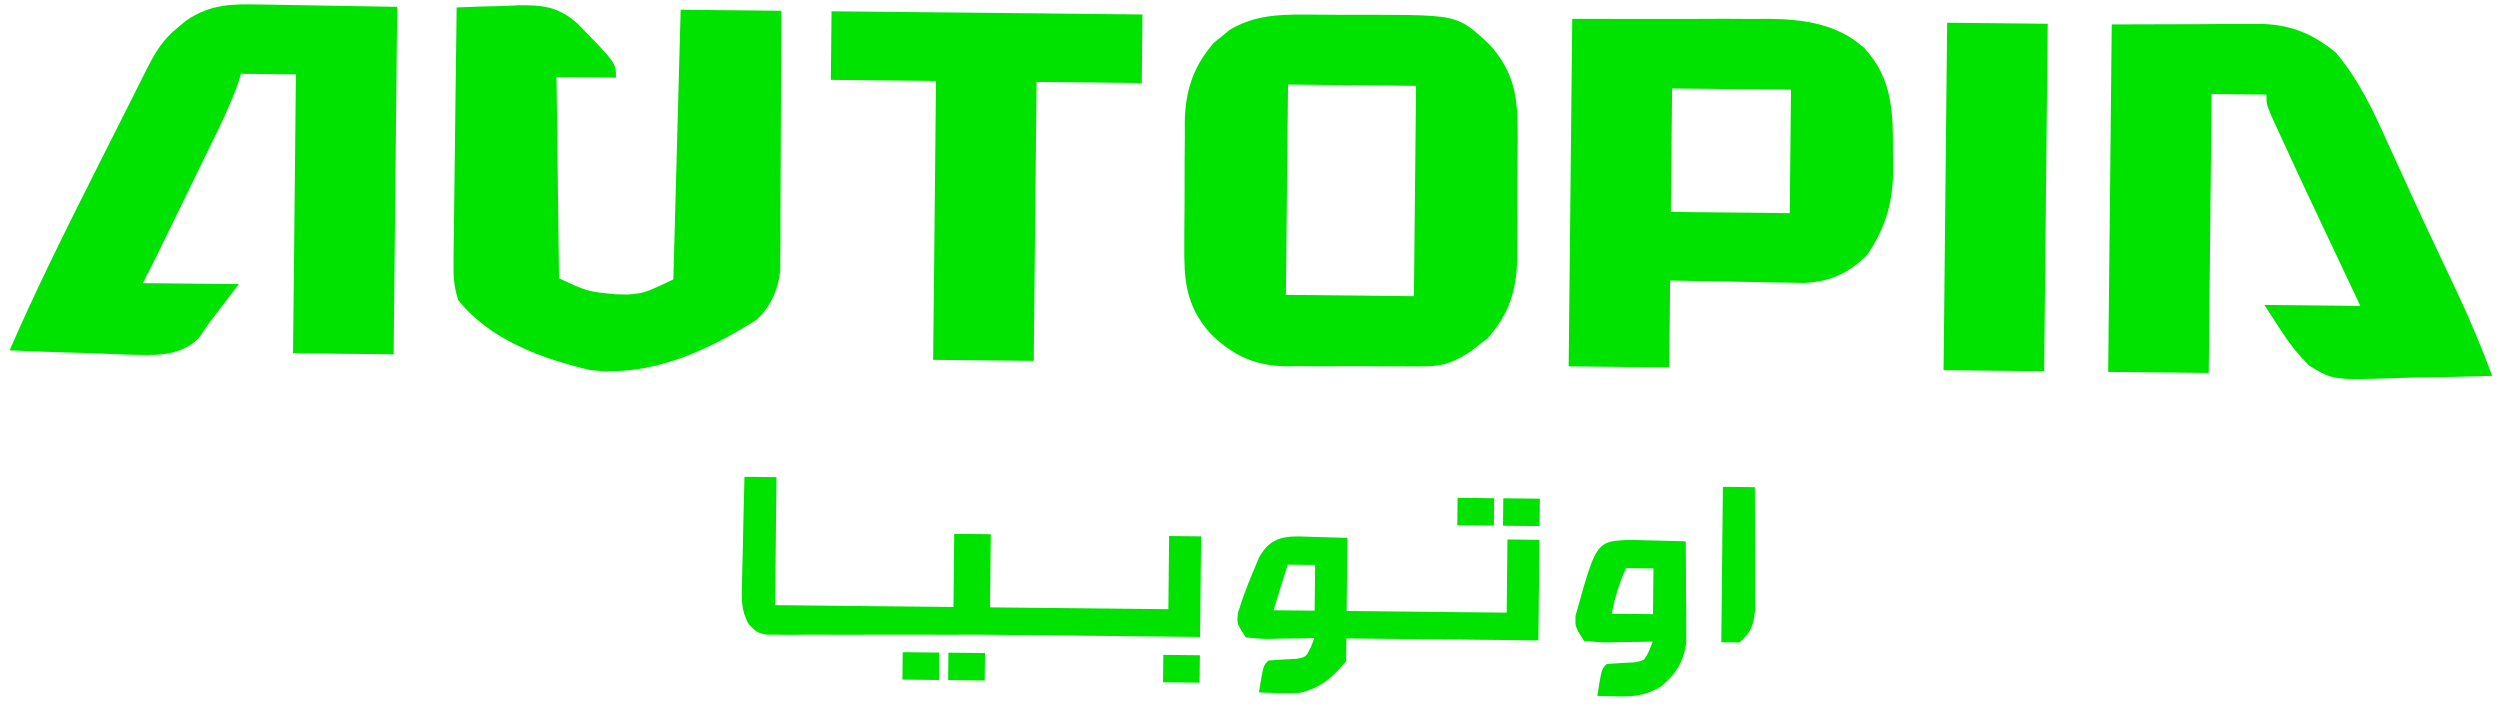
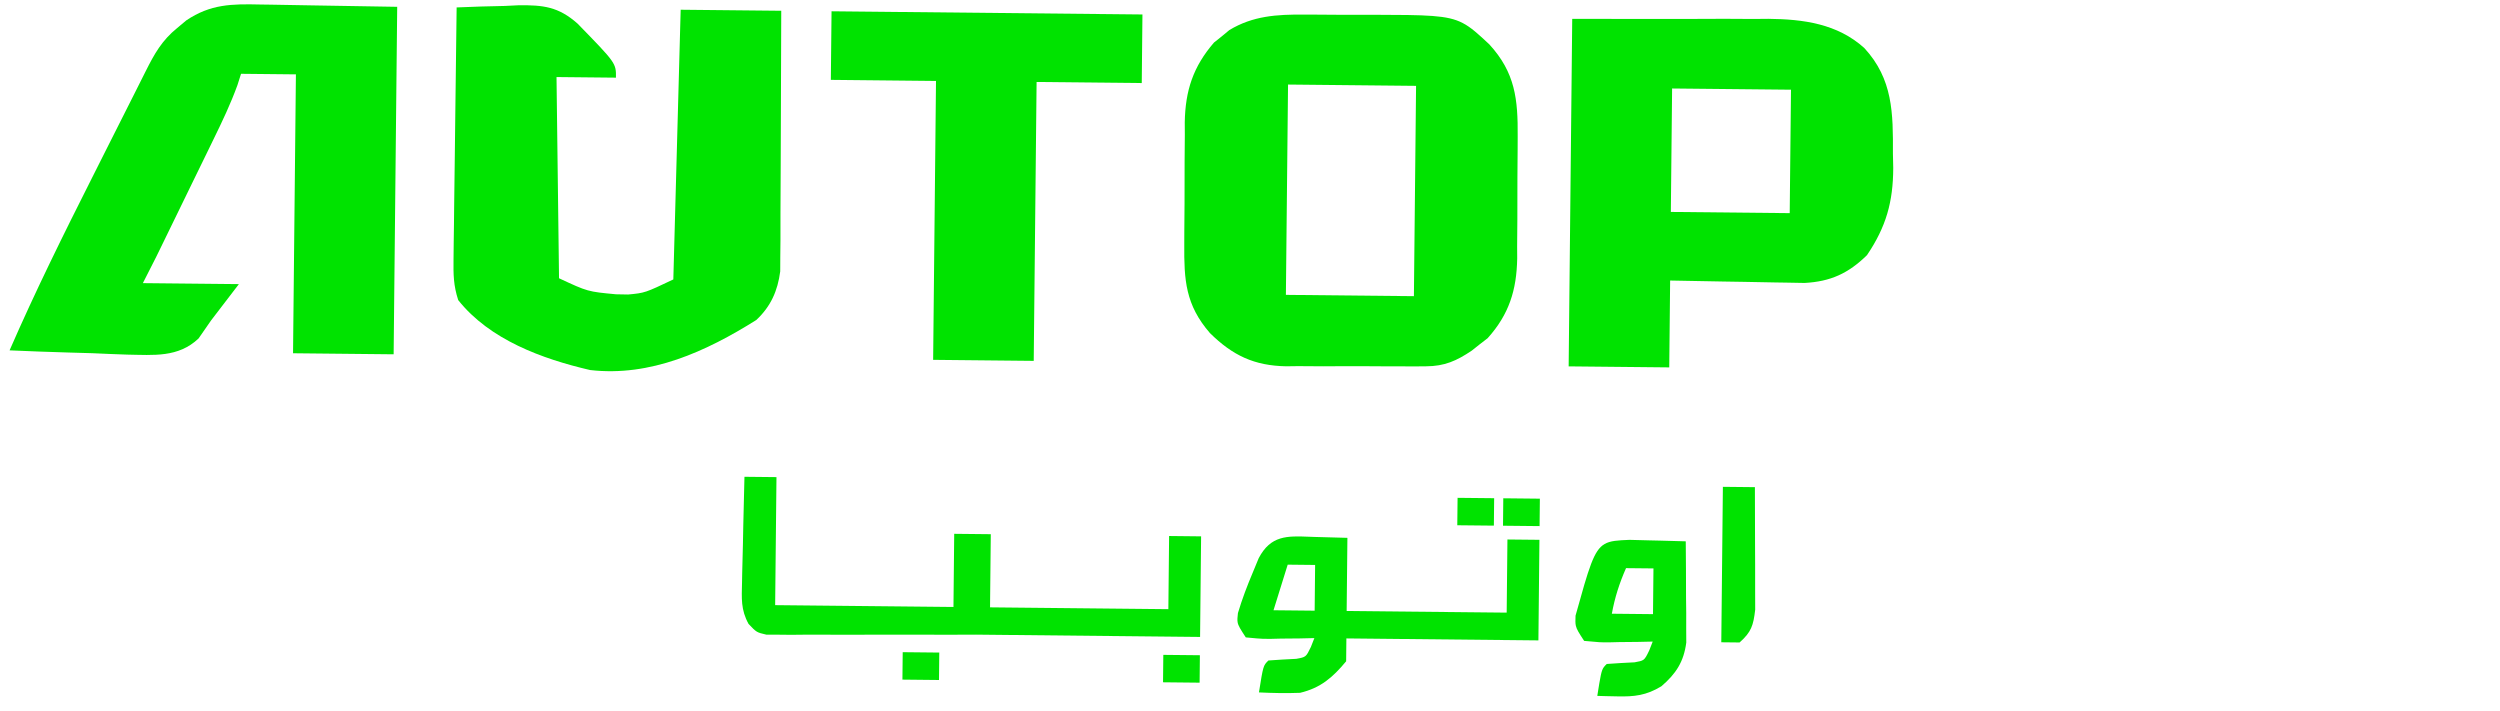
<svg xmlns="http://www.w3.org/2000/svg" width="190" height="54" viewBox="0 0 190 54" fill="none">
-   <path d="M160.492 1.856C162.671 1.85 164.85 1.843 167.095 1.837C167.777 1.831 168.459 1.826 169.162 1.82C169.711 1.821 170.26 1.823 170.809 1.826C171.227 1.82 171.227 1.82 171.653 1.813C174.001 1.836 175.708 2.511 177.525 4.001C179.291 6.088 180.376 8.431 181.489 10.911C181.694 11.359 181.899 11.807 182.105 12.254C182.525 13.168 182.942 14.083 183.358 14.998C183.942 16.28 184.54 17.554 185.142 18.828C185.417 19.409 185.417 19.409 185.697 20.003C186.04 20.728 186.383 21.453 186.727 22.178C187.712 24.276 188.602 26.391 189.409 28.564C187.635 28.623 185.861 28.662 184.086 28.681C183.484 28.691 182.881 28.706 182.279 28.727C177.307 28.895 177.307 28.895 175.496 27.784C174.694 26.985 174.075 26.22 173.457 25.273C173.006 24.58 172.554 23.887 172.089 23.174C174.497 23.198 176.905 23.223 179.386 23.248C179.041 22.52 178.696 21.791 178.341 21.04C178 20.317 177.659 19.595 177.318 18.873C177.085 18.378 176.851 17.884 176.617 17.39C175.43 14.88 174.249 12.367 173.097 9.841C172.932 9.479 172.767 9.118 172.597 8.745C172.245 7.884 172.245 7.884 172.253 7.189C170.877 7.175 169.501 7.161 168.083 7.147C168.011 14.141 167.939 21.136 167.865 28.343C165.343 28.317 162.82 28.291 160.221 28.264C160.31 19.55 160.4 10.835 160.492 1.856Z" fill="#00E300" />
  <path d="M19.77 0.343C20.035 0.347 20.299 0.35 20.572 0.354C21.555 0.367 22.538 0.387 23.52 0.406C25.72 0.443 27.92 0.48 30.187 0.518C30.098 9.233 30.008 17.948 29.916 26.927C27.393 26.901 24.871 26.875 22.271 26.848C22.343 19.853 22.415 12.859 22.489 5.652C21.113 5.638 19.737 5.624 18.319 5.609C18.229 5.893 18.139 6.176 18.046 6.468C17.531 7.885 16.9 9.212 16.238 10.564C16.041 10.97 16.041 10.97 15.84 11.383C15.422 12.241 15.004 13.098 14.585 13.955C14.303 14.533 14.022 15.112 13.74 15.69C13.224 16.75 12.708 17.81 12.191 18.869C12.087 19.081 11.984 19.292 11.877 19.511C11.544 20.183 11.201 20.851 10.858 21.518C13.266 21.543 15.674 21.568 18.155 21.593C17.458 22.503 16.76 23.414 16.042 24.352C15.729 24.804 15.415 25.256 15.092 25.722C13.551 27.186 11.677 26.984 9.674 26.951C8.783 26.923 7.893 26.884 7.003 26.843C6.394 26.825 5.786 26.808 5.178 26.791C3.694 26.75 2.211 26.692 0.728 26.627C2.671 22.169 4.819 17.827 7.009 13.486C7.345 12.818 7.681 12.151 8.016 11.483C9.562 8.408 9.562 8.408 10.271 7.009C10.537 6.484 10.801 5.958 11.063 5.431C11.733 4.096 12.299 3.075 13.468 2.128C13.695 1.937 13.923 1.747 14.157 1.551C16 0.308 17.62 0.294 19.77 0.343Z" fill="#00E300" />
  <path d="M34.704 0.565C35.922 0.507 37.138 0.477 38.357 0.452C38.699 0.435 39.041 0.418 39.393 0.401C41.29 0.377 42.438 0.508 43.889 1.789C46.824 4.8 46.824 4.8 46.812 5.902C45.322 5.887 43.831 5.871 42.295 5.856C42.358 10.902 42.421 15.949 42.486 21.148C44.668 22.165 44.668 22.165 46.817 22.366C47.122 22.371 47.426 22.377 47.74 22.383C49.014 22.262 49.014 22.262 51.173 21.237C51.357 14.473 51.541 7.709 51.731 0.74C54.253 0.766 56.776 0.791 59.375 0.818C59.371 3.501 59.363 6.183 59.347 8.866C59.339 10.111 59.334 11.357 59.333 12.603C59.332 13.806 59.326 15.009 59.316 16.212C59.312 16.893 59.313 17.573 59.315 18.253C59.31 18.67 59.306 19.088 59.302 19.517C59.3 19.883 59.299 20.249 59.297 20.626C59.103 22.11 58.577 23.294 57.477 24.321C53.673 26.71 49.428 28.656 44.847 28.123C41.204 27.275 37.217 25.822 34.824 22.807C34.461 21.681 34.454 20.876 34.468 19.697C34.473 19.272 34.477 18.848 34.482 18.411C34.488 17.953 34.495 17.494 34.502 17.022C34.507 16.549 34.512 16.075 34.517 15.601C34.532 14.355 34.548 13.109 34.565 11.864C34.581 10.592 34.596 9.32 34.611 8.048C34.64 5.554 34.671 3.059 34.704 0.565Z" fill="#00E300" />
  <path d="M63.198 0.858C70.995 0.938 78.793 1.018 86.826 1.1C86.808 2.82 86.791 4.54 86.773 6.312C84.135 6.285 81.498 6.258 78.781 6.23C78.709 13.225 78.637 20.22 78.563 27.426C76.04 27.4 73.518 27.375 70.919 27.348C70.99 20.353 71.062 13.358 71.136 6.152C68.499 6.125 65.861 6.098 63.144 6.07C63.162 4.35 63.179 2.63 63.198 0.858Z" fill="#00E300" />
-   <path d="M147.982 1.727C150.505 1.753 153.027 1.779 155.626 1.806C155.537 10.52 155.448 19.235 155.356 28.214C152.833 28.188 150.31 28.162 147.711 28.136C147.8 19.421 147.89 10.706 147.982 1.727Z" fill="#00E300" />
  <path fill-rule="evenodd" clip-rule="evenodd" d="M99.934 1.111L99.103 1.109C97.051 1.094 95.221 1.199 93.425 2.289L92.847 2.769L92.264 3.233C90.677 5.071 90.084 6.886 90.042 9.295L90.047 10.248C90.041 10.928 90.035 11.608 90.03 12.288C90.032 13.35 90.034 14.411 90.025 15.472C90.017 16.17 90.012 16.868 90.008 17.566L90.005 18.567C89.984 21.279 90.095 23.169 91.954 25.312C93.677 27.014 95.325 27.795 97.744 27.838L98.655 27.826C99.305 27.831 99.954 27.836 100.604 27.839C101.619 27.832 102.633 27.825 103.647 27.831C104.314 27.837 104.981 27.841 105.648 27.843L106.604 27.843L107.523 27.847L108.382 27.839C109.788 27.832 110.699 27.426 111.856 26.646L112.459 26.167L113.061 25.703C114.687 23.894 115.265 22.047 115.307 19.641L115.302 18.688C115.308 18.008 115.314 17.328 115.319 16.648C115.316 15.587 115.315 14.525 115.324 13.464C115.331 12.766 115.337 12.068 115.34 11.37L115.344 10.37C115.366 7.548 115.161 5.521 113.186 3.369C112.344 2.585 111.799 2.077 111.161 1.748C109.989 1.141 108.505 1.136 104.292 1.123C103.418 1.127 102.543 1.131 101.668 1.123C101.09 1.117 100.512 1.113 99.934 1.111ZM107.621 6.525L97.891 6.426L97.728 22.41L107.457 22.509L107.621 6.525Z" fill="#00E300" />
  <path d="M56.579 36.236C57.382 36.245 58.185 36.253 59.012 36.261C58.979 39.472 58.946 42.683 58.912 45.991C63.384 46.036 67.856 46.082 72.463 46.13C72.482 44.295 72.501 42.46 72.52 40.57C73.438 40.579 74.355 40.589 75.3 40.599C75.281 42.433 75.263 44.268 75.243 46.158C79.715 46.204 84.187 46.25 88.795 46.297C88.814 44.462 88.832 42.628 88.852 40.737C89.655 40.746 90.457 40.754 91.284 40.763C91.258 43.285 91.233 45.808 91.206 48.407C85.53 48.349 79.855 48.291 74.179 48.232C73.635 48.233 73.091 48.235 72.546 48.238C70.708 48.244 68.87 48.241 67.031 48.235C66.236 48.234 65.442 48.236 64.647 48.239C63.502 48.245 62.358 48.241 61.213 48.235C60.856 48.239 60.5 48.242 60.133 48.246C59.637 48.241 59.637 48.241 59.132 48.236C58.841 48.236 58.55 48.236 58.25 48.236C57.5 48.061 57.5 48.061 56.891 47.42C56.293 46.335 56.367 45.475 56.395 44.243C56.399 44.014 56.403 43.785 56.407 43.548C56.42 42.819 56.441 42.09 56.462 41.361C56.472 40.865 56.482 40.369 56.491 39.873C56.515 38.661 56.545 37.449 56.579 36.236Z" fill="#00E300" />
  <path fill-rule="evenodd" clip-rule="evenodd" d="M128.307 1.439L119.489 1.435L119.218 27.844L126.863 27.922L126.93 21.32L127.121 21.324C128.388 21.35 129.654 21.375 130.921 21.395C131.466 21.403 132.01 21.412 132.555 21.421C133.355 21.438 134.155 21.455 134.955 21.467L135.718 21.478C136.194 21.49 136.67 21.499 137.147 21.504C139.127 21.399 140.479 20.775 141.893 19.389C143.346 17.238 143.877 15.348 143.886 12.765L143.862 11.677C143.877 8.604 143.867 6.015 141.688 3.651C139.643 1.803 137.055 1.457 134.396 1.431L133.267 1.441C132.535 1.436 131.803 1.432 131.07 1.429L128.307 1.439ZM136.115 6.817L127.08 6.725L126.984 16.107L136.018 16.199L136.115 6.817Z" fill="#00E300" />
  <path d="M130.939 36.999C131.742 37.007 132.545 37.016 133.372 37.024C133.383 38.483 133.387 39.943 133.384 41.402C133.384 41.898 133.386 42.395 133.39 42.891C133.396 43.605 133.394 44.319 133.391 45.033C133.392 45.463 133.394 45.892 133.395 46.335C133.255 47.53 133.106 48.032 132.208 48.828C131.749 48.823 131.291 48.818 130.818 48.813C130.858 44.915 130.898 41.016 130.939 36.999Z" fill="#00E300" />
  <path fill-rule="evenodd" clip-rule="evenodd" d="M125.381 41.069C124.868 41.052 124.355 41.039 123.842 41.029C122.963 41.066 122.39 41.091 121.95 41.345C121.126 41.822 120.768 43.104 119.741 46.789C119.728 47.151 119.72 47.362 119.766 47.561C119.829 47.84 119.995 48.095 120.394 48.707C121.601 48.821 121.601 48.821 122.307 48.818L123.043 48.799C123.525 48.795 124.008 48.79 124.49 48.785L125.606 48.76L125.34 49.438C125.145 49.84 125.052 50.03 124.901 50.14C124.765 50.239 124.581 50.272 124.231 50.336C123.525 50.366 122.819 50.413 122.114 50.462C122.023 50.551 121.953 50.619 121.895 50.697C121.702 50.957 121.644 51.318 121.394 52.887L122.041 52.906L122.892 52.924C124.204 52.957 125.119 52.856 126.267 52.155C127.375 51.206 127.968 50.294 128.157 48.834L128.151 47.759L128.153 46.588L128.139 45.376C128.137 43.964 128.133 42.553 128.117 41.141C127.47 41.121 126.823 41.102 126.175 41.087L125.381 41.069ZM125.663 43.2L123.578 43.179C123.073 44.326 122.725 45.409 122.5 46.643L125.628 46.675L125.663 43.2Z" fill="#00E300" />
  <path fill-rule="evenodd" clip-rule="evenodd" d="M102.403 40.876L99.863 40.806C99.743 40.802 99.625 40.798 99.51 40.793C97.828 40.727 96.576 40.678 95.662 42.421L95.209 43.517C94.779 44.535 94.398 45.535 94.083 46.594C94.048 46.914 94.027 47.106 94.059 47.289C94.106 47.562 94.271 47.814 94.68 48.442C95.443 48.514 95.724 48.541 96.005 48.55C96.169 48.555 96.333 48.554 96.593 48.553L97.329 48.534C97.811 48.53 98.294 48.526 98.776 48.521L99.892 48.495L99.626 49.173C99.255 49.938 99.255 49.938 98.517 50.071C97.811 50.101 97.105 50.148 96.4 50.197C96.005 50.584 96.005 50.584 95.68 52.623C96.725 52.674 97.761 52.695 98.807 52.654C100.371 52.281 101.284 51.489 102.307 50.258L102.325 48.52L116.919 48.67L116.997 41.026L114.565 41.001L114.508 46.56L102.346 46.436L102.403 40.876ZM99.949 42.936L97.865 42.914L96.787 46.379L99.914 46.411L99.949 42.936Z" fill="#00E300" />
  <path d="M88.412 49.77C89.329 49.779 90.246 49.788 91.191 49.798C91.184 50.486 91.177 51.174 91.17 51.883C90.253 51.873 89.335 51.864 88.39 51.854C88.397 51.166 88.404 50.478 88.412 49.77Z" fill="#00E300" />
-   <path d="M72.08 49.602C72.998 49.611 73.915 49.621 74.86 49.63C74.853 50.319 74.846 51.007 74.839 51.715C73.921 51.706 73.004 51.697 72.059 51.687C72.066 50.999 72.073 50.311 72.08 49.602Z" fill="#00E300" />
  <path d="M68.606 49.566C69.523 49.576 70.44 49.585 71.385 49.595C71.378 50.283 71.371 50.971 71.364 51.68C70.447 51.67 69.529 51.661 68.584 51.651C68.591 50.963 68.598 50.275 68.606 49.566Z" fill="#00E300" />
-   <path d="M114.25 37.87C115.167 37.88 116.085 37.889 117.03 37.899C117.023 38.587 117.016 39.275 117.008 39.984C116.091 39.974 115.174 39.965 114.229 39.955C114.236 39.267 114.243 38.579 114.25 37.87Z" fill="#00E300" />
+   <path d="M114.25 37.87C115.167 37.88 116.085 37.889 117.03 37.899C117.023 38.587 117.016 39.275 117.008 39.984C116.091 39.974 115.174 39.965 114.229 39.955C114.236 39.267 114.243 38.579 114.25 37.87" fill="#00E300" />
  <path d="M110.776 37.835C111.693 37.844 112.611 37.853 113.556 37.863C113.549 38.551 113.542 39.239 113.534 39.948C112.617 39.939 111.7 39.929 110.754 39.92C110.762 39.231 110.769 38.544 110.776 37.835Z" fill="#00E300" />
</svg>